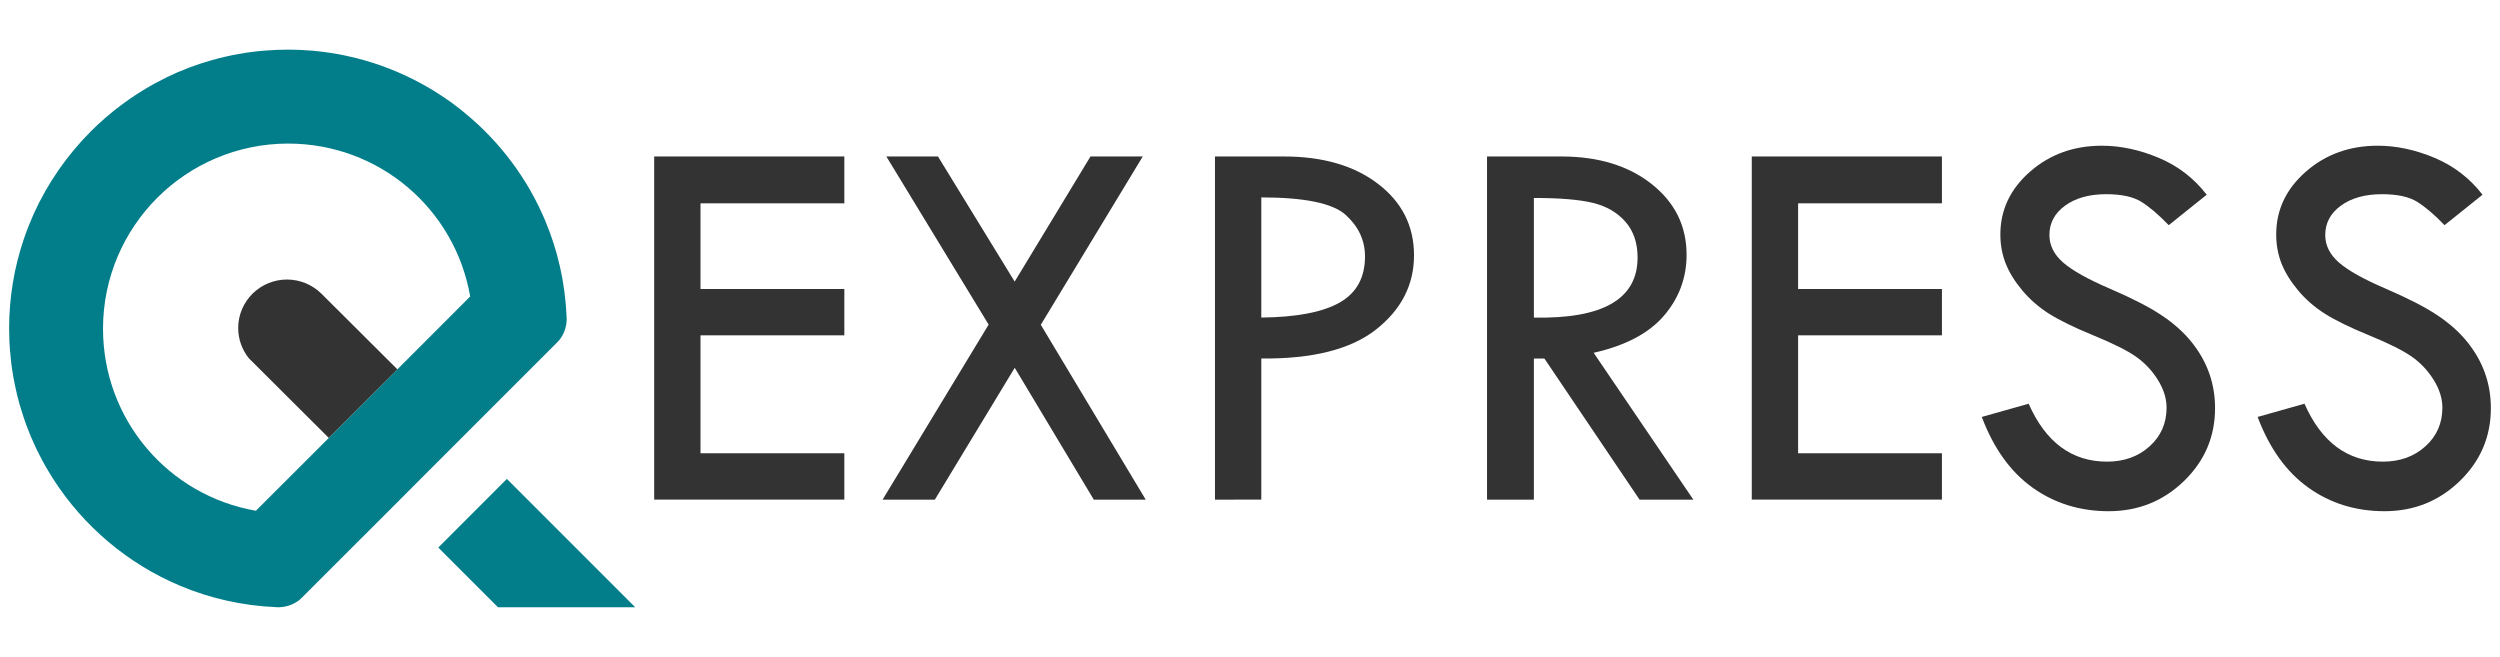
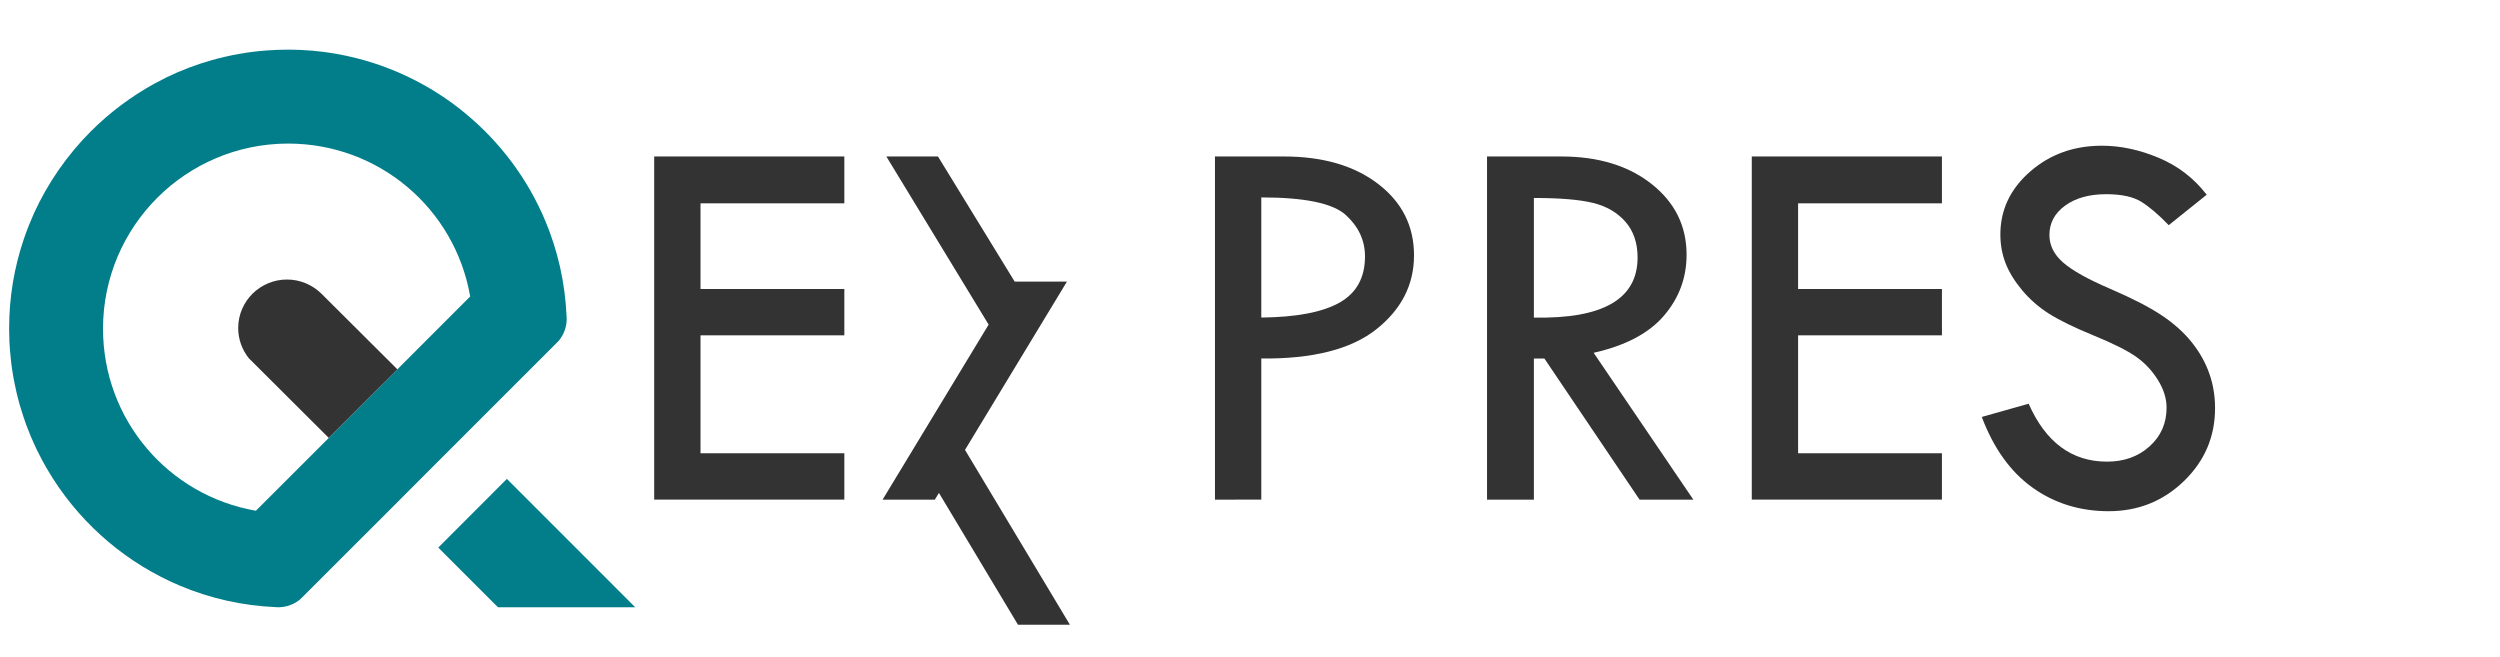
<svg xmlns="http://www.w3.org/2000/svg" version="1.1" id="Layer_1" x="0px" y="0px" width="137px" height="36px" viewBox="0 0 137 36" enable-background="new 0 0 137 36" xml:space="preserve">
  <g>
    <g>
      <path fill="#333333" d="M35.849,8.575H46.27v2.568h-7.882v4.693h7.882v2.539h-7.882v6.465h7.882v2.539H35.849V8.575z" />
-       <path fill="#333333" d="M48.572,8.575h2.829l4.203,6.856l4.154-6.856h2.865l-5.587,9.223l5.749,9.582h-2.845l-4.333-7.225    L51.23,27.38h-2.864l5.811-9.592L48.572,8.575z" />
+       <path fill="#333333" d="M48.572,8.575h2.829l4.203,6.856h2.865l-5.587,9.223l5.749,9.582h-2.845l-4.333-7.225    L51.23,27.38h-2.864l5.811-9.592L48.572,8.575z" />
      <path fill="#333333" d="M66.58,8.575h3.778c2.136,0,3.857,0.502,5.166,1.506s1.964,2.308,1.964,3.911    c0,1.614-0.691,2.967-2.074,4.06c-1.383,1.092-3.481,1.623-6.295,1.594v7.734H66.58V8.575z M69.119,10.818v6.584    c1.929-0.02,3.357-0.293,4.287-0.819c0.931-0.526,1.396-1.37,1.396-2.531c0-0.876-0.353-1.634-1.056-2.273    S71.5,10.818,69.119,10.818z" />
      <path fill="#333333" d="M81.488,8.575h4.073c2.027,0,3.678,0.504,4.953,1.513c1.273,1.008,1.911,2.3,1.911,3.873    c0,1.26-0.413,2.371-1.237,3.335c-0.824,0.965-2.109,1.644-3.856,2.037l5.463,8.047h-2.947l-5.216-7.734h-0.575v7.734h-2.568    V8.575z M84.057,10.849v6.554c3.788,0.078,5.683-1.019,5.683-3.292c0-0.797-0.222-1.449-0.664-1.956    c-0.443-0.507-1.033-0.851-1.771-1.033C86.565,10.939,85.483,10.849,84.057,10.849z" />
      <path fill="#333333" d="M95.997,8.575h10.421v2.568h-7.882v4.693h7.882v2.539h-7.882v6.465h7.882v2.539H95.997V8.575z" />
      <path fill="#333333" d="M120.928,10.671l-2.081,1.668c-0.55-0.57-1.049-0.996-1.495-1.276s-1.092-0.421-1.937-0.421    c-0.923,0-1.672,0.209-2.246,0.626s-0.861,0.954-0.861,1.611c0,0.568,0.251,1.071,0.753,1.509    c0.501,0.437,1.355,0.914,2.563,1.433c1.209,0.52,2.148,1.002,2.822,1.45c0.673,0.447,1.225,0.941,1.657,1.481    c0.433,0.541,0.754,1.111,0.965,1.712c0.212,0.6,0.317,1.233,0.317,1.902c0,1.563-0.568,2.896-1.705,3.997    c-1.137,1.101-2.512,1.651-4.126,1.651c-1.574,0-2.964-0.431-4.169-1.291c-1.206-0.861-2.134-2.152-2.783-3.875l2.568-0.724    c0.935,2.116,2.366,3.174,4.296,3.174c0.935,0,1.712-0.279,2.332-0.839c0.62-0.559,0.93-1.266,0.93-2.119    c0-0.51-0.163-1.022-0.487-1.538c-0.325-0.515-0.729-0.938-1.212-1.272c-0.482-0.333-1.25-0.717-2.303-1.148    c-1.054-0.432-1.863-0.827-2.432-1.186c-0.567-0.359-1.059-0.787-1.474-1.283c-0.415-0.497-0.719-0.991-0.911-1.482    c-0.192-0.492-0.289-1.018-0.289-1.578c0-1.348,0.541-2.495,1.624-3.444c1.082-0.948,2.396-1.424,3.94-1.424    c1.023,0,2.062,0.222,3.115,0.665C119.354,9.092,120.229,9.766,120.928,10.671z" />
-       <path fill="#333333" d="M136.042,10.671l-2.081,1.668c-0.55-0.57-1.048-0.996-1.494-1.276c-0.447-0.28-1.093-0.421-1.937-0.421    c-0.924,0-1.673,0.209-2.246,0.626c-0.575,0.417-0.861,0.954-0.861,1.611c0,0.568,0.25,1.071,0.752,1.509    c0.501,0.437,1.356,0.914,2.564,1.433c1.208,0.52,2.148,1.002,2.821,1.45c0.673,0.447,1.226,0.941,1.657,1.481    c0.433,0.541,0.754,1.111,0.965,1.712c0.212,0.6,0.317,1.233,0.317,1.902c0,1.563-0.568,2.896-1.705,3.997    c-1.137,1.101-2.512,1.651-4.125,1.651c-1.575,0-2.965-0.431-4.17-1.291c-1.206-0.861-2.133-2.152-2.782-3.875l2.568-0.724    c0.935,2.116,2.366,3.174,4.295,3.174c0.935,0,1.712-0.279,2.332-0.839c0.62-0.559,0.93-1.266,0.93-2.119    c0-0.51-0.162-1.022-0.487-1.538c-0.325-0.515-0.729-0.938-1.211-1.272c-0.483-0.333-1.251-0.717-2.304-1.148    c-1.054-0.432-1.863-0.827-2.431-1.186c-0.568-0.359-1.06-0.787-1.475-1.283c-0.414-0.497-0.718-0.991-0.911-1.482    c-0.192-0.492-0.288-1.018-0.288-1.578c0-1.348,0.541-2.495,1.623-3.444c1.082-0.948,2.396-1.424,3.941-1.424    c1.023,0,2.062,0.222,3.114,0.665C134.468,9.092,135.344,9.766,136.042,10.671z" />
    </g>
    <g>
      <path fill="#027D8A" d="M31.048,17.332c-0.08-1.843-0.485-3.602-1.161-5.219c-0.968-2.313-2.485-4.335-4.393-5.904    c-0.47-0.393-0.965-0.753-1.482-1.081c-0.097-0.062-0.193-0.122-0.29-0.183c-0.112-0.068-0.229-0.132-0.341-0.2    c-0.105-0.061-0.215-0.122-0.321-0.18c-1.109-0.602-2.303-1.07-3.557-1.386c-0.177-0.046-0.354-0.084-0.534-0.123    c-0.061-0.016-0.125-0.028-0.187-0.038c-0.1-0.02-0.202-0.039-0.302-0.058c-0.126-0.022-0.251-0.042-0.377-0.062    c-0.129-0.019-0.254-0.038-0.383-0.055c-0.401-0.052-0.81-0.087-1.222-0.105c-0.238-0.01-0.476-0.017-0.717-0.017    c-0.004,0-0.004,0-0.007,0c-0.396,0-0.788,0.017-1.174,0.045c-0.257,0.02-0.515,0.045-0.769,0.077s-0.508,0.071-0.762,0.116    c-0.248,0.045-0.496,0.096-0.74,0.154c-0.003-0.004-0.003-0.004-0.003,0c-0.248,0.055-0.489,0.119-0.73,0.187    c-0.849,0.241-1.665,0.55-2.443,0.926C8.933,4.337,8.713,4.449,8.498,4.565H8.495C7.198,5.276,6.013,6.163,4.977,7.199    c-1.293,1.296-2.357,2.823-3.126,4.512v0.003c-0.1,0.226-0.196,0.454-0.289,0.683c-0.004,0.003,0,0.003,0,0.003    c-0.09,0.231-0.177,0.466-0.258,0.704C0.783,14.641,0.5,16.287,0.5,17.998c0,0.003,0,0.003,0,0.007    c0,0.241,0.007,0.479,0.016,0.717c0.007,0.151,0.017,0.302,0.029,0.453c0.02,0.241,0.042,0.483,0.071,0.725    c0.019,0.141,0.038,0.286,0.061,0.428c0.02,0.125,0.039,0.25,0.062,0.376c0.022,0.125,0.048,0.251,0.074,0.376    c0.073,0.37,0.16,0.733,0.263,1.094c0.007,0.013,0.01,0.025,0.014,0.041c0.032,0.109,0.064,0.219,0.1,0.328    c0.035,0.119,0.073,0.238,0.115,0.357c0.046,0.135,0.094,0.273,0.142,0.408c0.039,0.097,0.077,0.196,0.116,0.293    c0.042,0.106,0.084,0.212,0.125,0.315c0.01,0.019,0.02,0.038,0.026,0.058c0.045,0.106,0.09,0.209,0.138,0.312    c0.045,0.103,0.094,0.206,0.139,0.306c0.016,0.026,0.029,0.055,0.038,0.08c0.049,0.094,0.097,0.19,0.145,0.283    c0.055,0.109,0.113,0.219,0.171,0.328c0.061,0.106,0.119,0.216,0.18,0.322c0.062,0.105,0.126,0.212,0.19,0.318    c0.064,0.103,0.128,0.208,0.192,0.312c1.666,2.604,4.104,4.669,6.985,5.875c1.617,0.676,3.377,1.081,5.22,1.161    c0.051,0.003,0.1,0.007,0.15,0.007c0.039,0,0.077-0.004,0.116-0.007c0.003,0,0.003,0,0.003,0c0.38-0.025,0.727-0.164,1.007-0.379    c0.022-0.017,0.042-0.033,0.061-0.049l0.235-0.231l4.962-4.959l0.02-0.02l1.871-1.875l1.872-1.871l0.016-0.017l4.966-4.965    l0.231-0.235c0.016-0.02,0.032-0.038,0.048-0.061c0.216-0.28,0.354-0.628,0.38-1.007c0,0,0,0,0-0.003    c0.003-0.039,0.006-0.077,0.006-0.116C31.054,17.433,31.051,17.384,31.048,17.332z M14.022,27.99c-0.003,0-0.006,0-0.009-0.003    c-4.789-0.834-8.368-4.985-8.368-9.982c0.003-2.795,1.139-5.329,2.972-7.165c1.836-1.834,4.373-2.969,7.168-2.972    c4.994,0,9.146,3.579,9.979,8.367c0.004,0.004,0.004,0.007,0.004,0.01l-3.984,3.985v0.003l-0.007,0.007l-0.01,0.006l-3.704,3.705    l-0.039,0.042l-0.006,0.006l-0.014,0.013L14.022,27.99z" />
      <path fill="#333333" d="M21.775,20.239l-3.714,3.711l-0.039,0.042l-0.006,0.006l-4.384-4.37c-0.36-0.454-0.579-1.026-0.579-1.653    c0-0.739,0.306-1.408,0.795-1.891c0.485-0.473,1.148-0.766,1.878-0.766c0.733,0,1.396,0.296,1.881,0.769L21.775,20.239z" />
      <polygon fill="#007C7F" points="23.068,20.229 23.068,20.232 23.063,20.227   " />
      <polyline fill="#027D8A" points="34.798,33.277 27.288,33.277 24.693,30.682 24.529,30.518 24.018,30.007 27.771,26.25     27.777,26.244 28.452,26.919 34.808,33.277   " />
    </g>
  </g>
</svg>